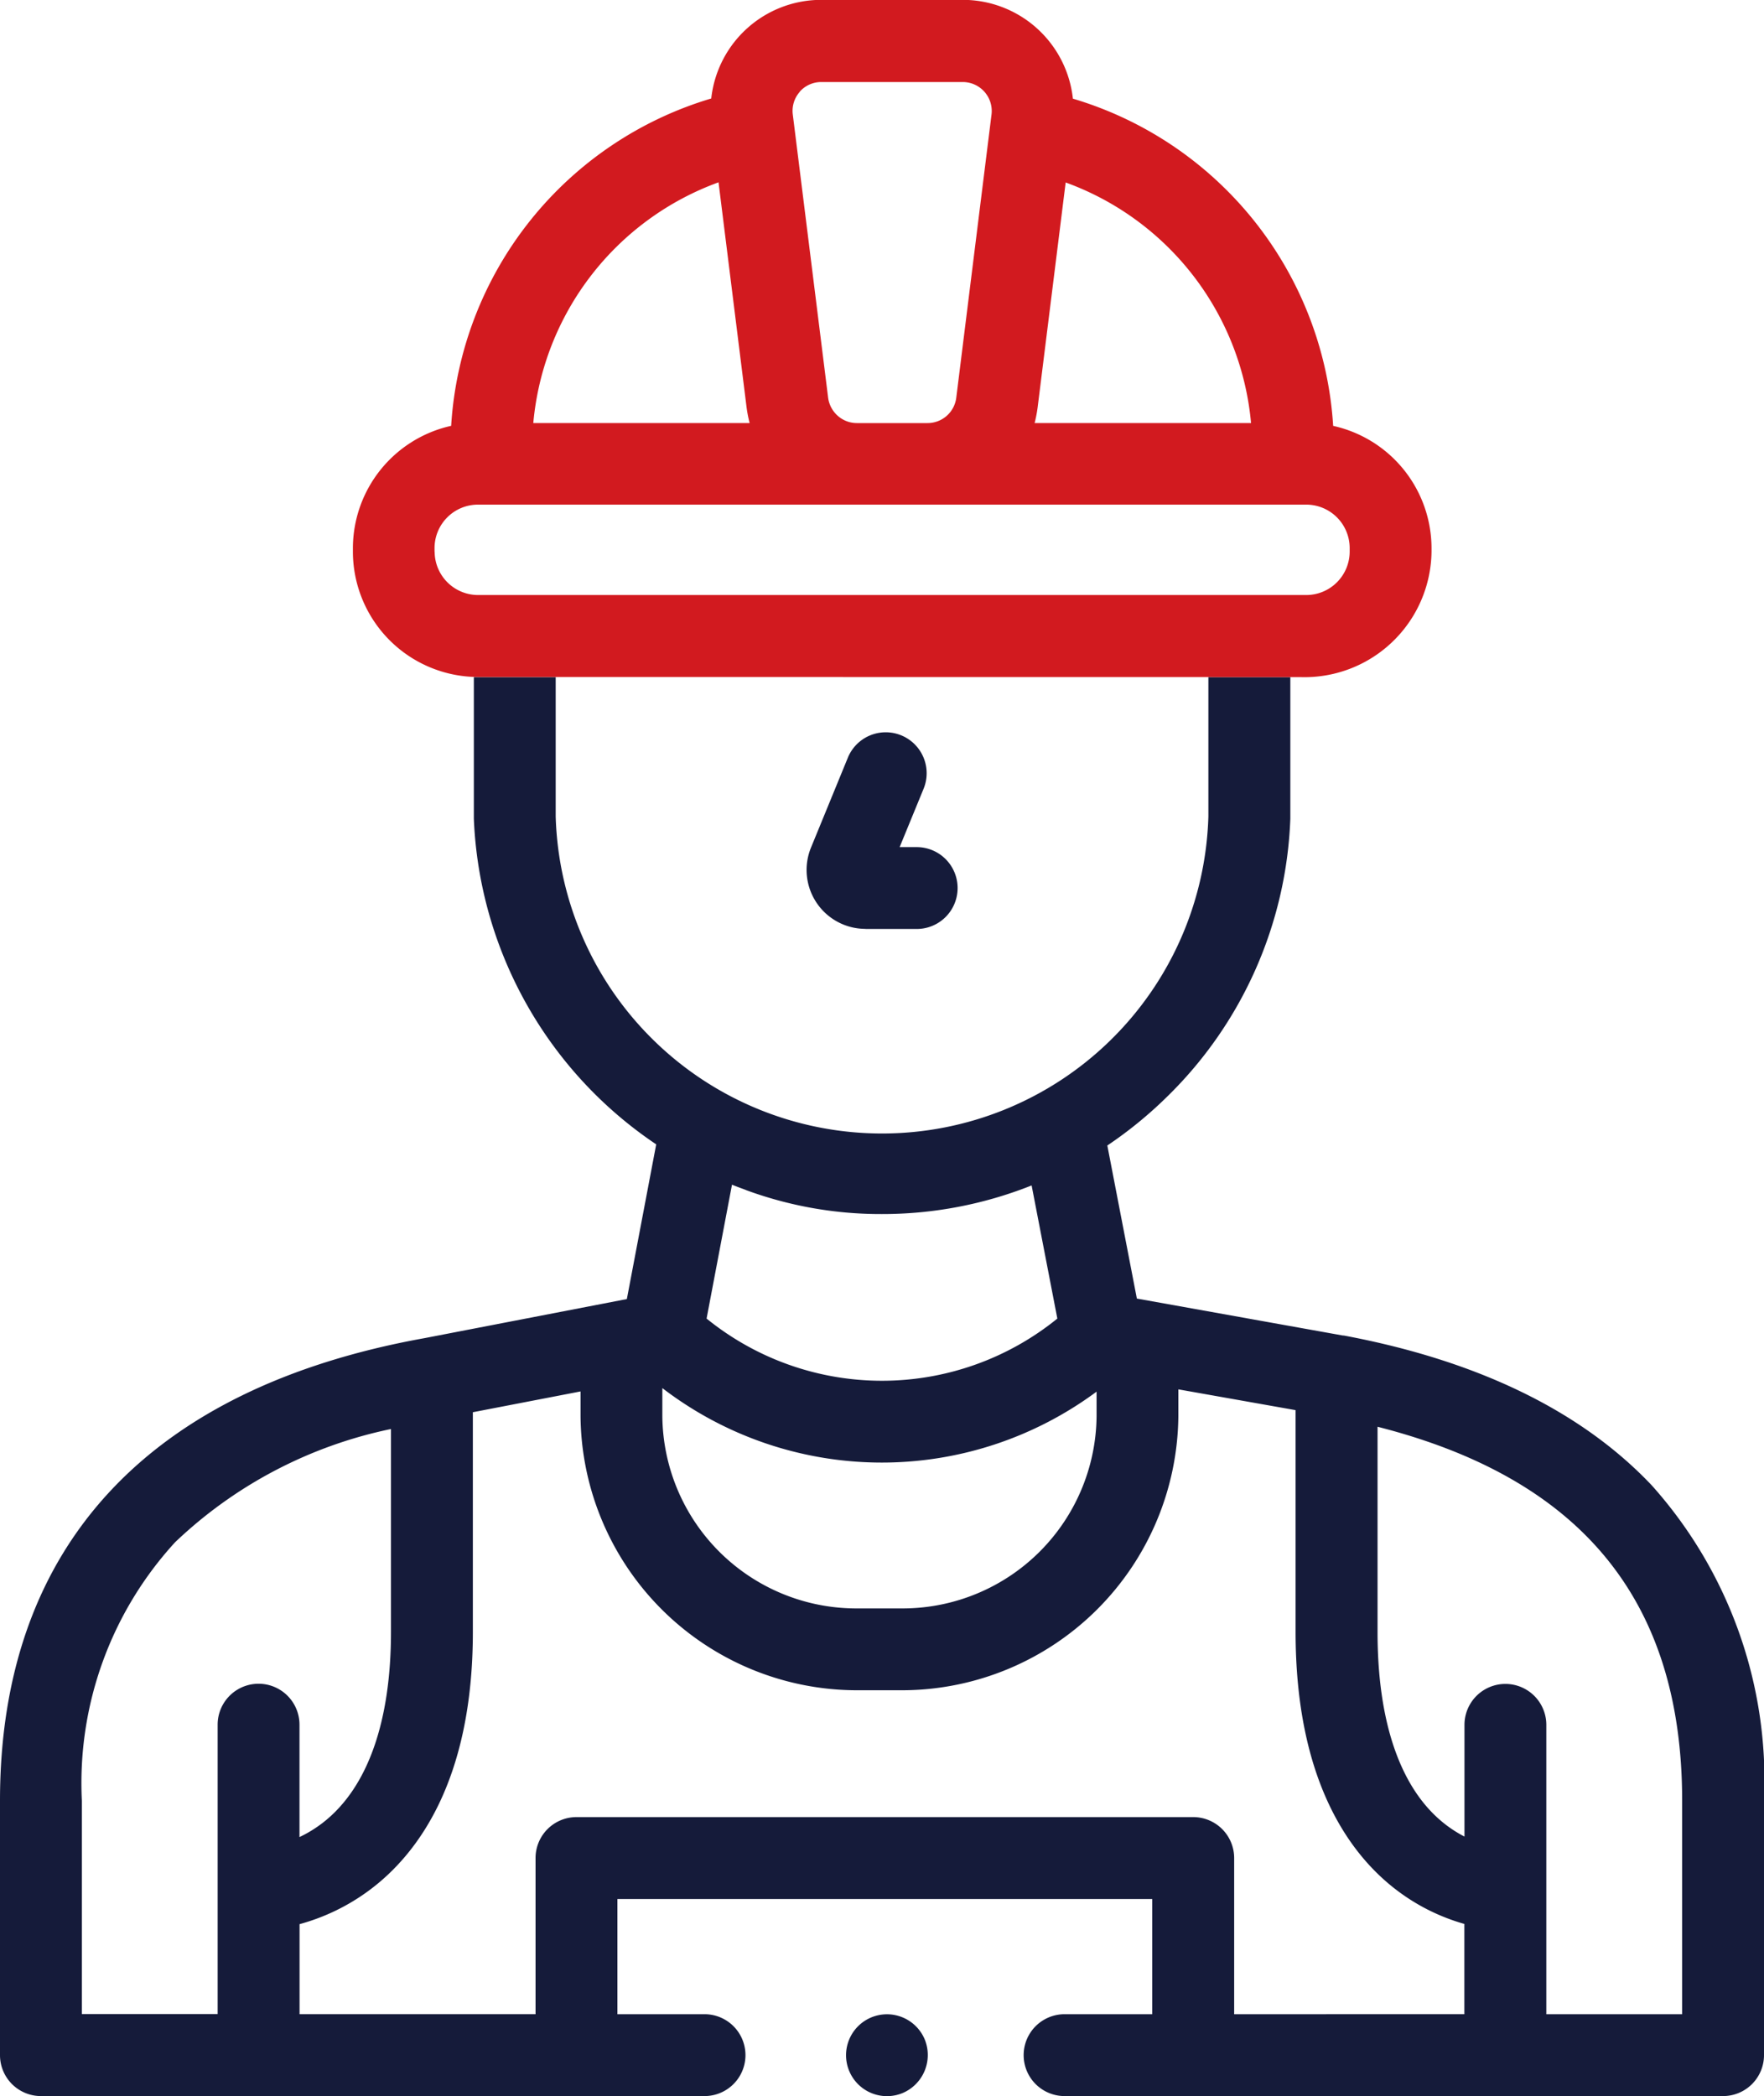
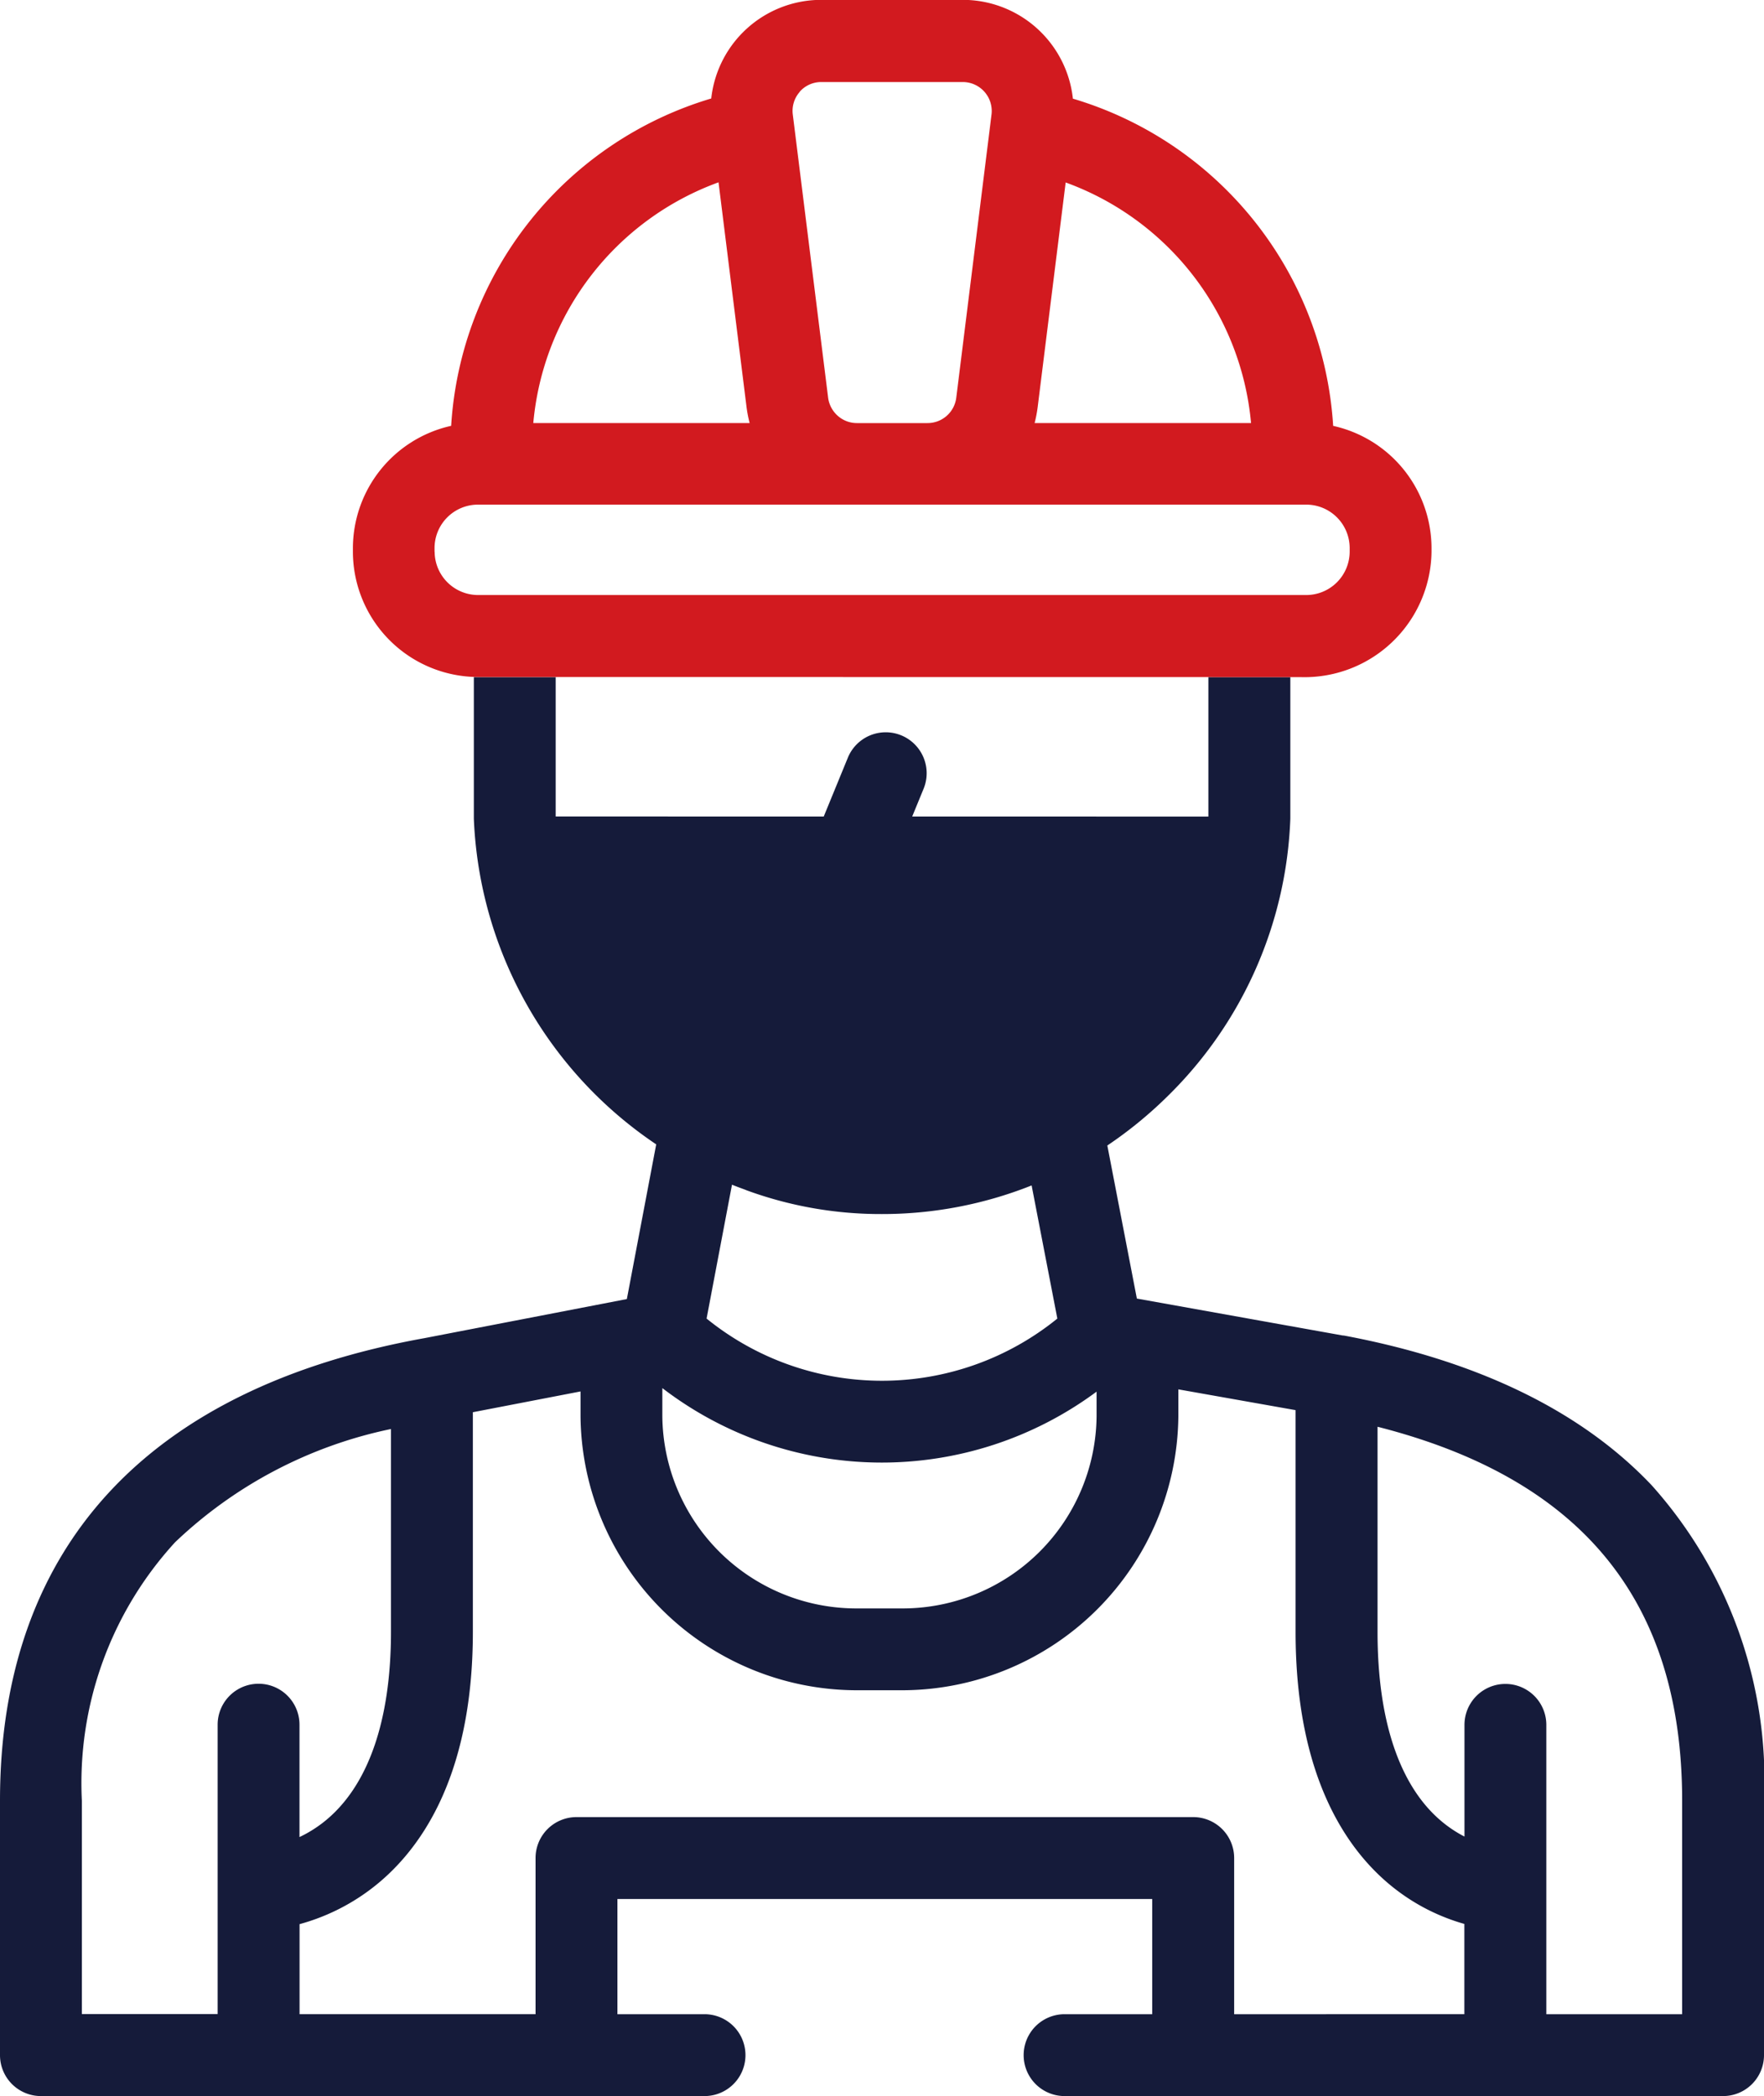
<svg xmlns="http://www.w3.org/2000/svg" width="50" height="59.402" viewBox="0 0 50 59.402">
  <g id="Group_11535" data-name="Group 11535" transform="translate(6007 16037.052)">
    <path id="Path_30601" data-name="Path 30601" d="M39.528,36.626h1.455a1.16,1.16,0,0,0,0-2.32H40.5l.679-1.654a1.16,1.16,0,1,0-2.147-.88l-1.046,2.551a1.67,1.67,0,0,0,1.545,2.3Z" transform="translate(-6022 -16047.351)" fill="#151b3a" />
-     <path id="Path_30602" data-name="Path 30602" d="M61.817,52.392c-1.988-2.1-4.922-3.532-8.729-4.245h0l-.025,0L47.224,47.1l-.837-4.338a11.754,11.754,0,0,0,1.687-1.376,11.606,11.606,0,0,0,3.5-7.885c0-.014,0-.028,0-.042V29.488H28.431v3.974c0,.014,0,.028,0,.042A11.689,11.689,0,0,0,33.6,42.73l-.832,4.384L27.03,48.222C19.16,49.639,15,54.17,15,61.329v7.212a1.16,1.16,0,0,0,1.16,1.16H34.97a1.16,1.16,0,1,0,0-2.32H32.5V64.116h15.16v3.265H45.175a1.16,1.16,0,0,0,0,2.32H63.84A1.16,1.16,0,0,0,65,68.541V61.329a12.533,12.533,0,0,0-3.183-8.937ZM33.775,49.638a10.223,10.223,0,0,0,12.307.1v.7a5.5,5.5,0,0,1-5.443,5.443H39.217a5.5,5.5,0,0,1-5.443-5.443v-.8Zm-3.024-16.2V29.488h18.5V33.44a9.254,9.254,0,0,1-18.5,0Zm5.392,10.587a11.055,11.055,0,0,0,3.857.68,11.442,11.442,0,0,0,4.241-.811l.729,3.773a7.892,7.892,0,0,1-9.942,0l.72-3.794c.13.054.263.1.4.152ZM17.32,61.329a10.1,10.1,0,0,1,2.642-7.322,12.556,12.556,0,0,1,6.12-3.21v5.748c0,2.536-.657,4.4-1.9,5.385a3.606,3.606,0,0,1-.693.431V59.176a1.16,1.16,0,0,0-2.32,0v8.2H17.32Zm31.5.466H31.34a1.16,1.16,0,0,0-1.16,1.16v4.425H23.491V64.829a5.932,5.932,0,0,0,1.989-.97c1.333-.994,2.923-3.069,2.923-7.315V50.321l3.052-.589v.71A7.841,7.841,0,0,0,39.218,58.2h1.421A7.841,7.841,0,0,0,48.4,50.442v-.769l3.323.589v6.283c0,4.238,1.549,6.312,2.847,7.306a5.759,5.759,0,0,0,1.937.972v2.558H49.982V62.955a1.161,1.161,0,0,0-1.16-1.16ZM62.68,67.381H58.83v-8.2a1.16,1.16,0,0,0-2.32,0v3.166a3.516,3.516,0,0,1-.619-.407c-1.207-.988-1.845-2.852-1.845-5.39V50.733c5.805,1.477,8.634,4.953,8.634,10.6Z" transform="translate(-6022 -16047.351)" fill="#151b3a" />
+     <path id="Path_30602" data-name="Path 30602" d="M61.817,52.392c-1.988-2.1-4.922-3.532-8.729-4.245h0l-.025,0L47.224,47.1l-.837-4.338a11.754,11.754,0,0,0,1.687-1.376,11.606,11.606,0,0,0,3.5-7.885c0-.014,0-.028,0-.042V29.488H28.431v3.974c0,.014,0,.028,0,.042A11.689,11.689,0,0,0,33.6,42.73l-.832,4.384L27.03,48.222C19.16,49.639,15,54.17,15,61.329v7.212a1.16,1.16,0,0,0,1.16,1.16H34.97a1.16,1.16,0,1,0,0-2.32H32.5V64.116h15.16v3.265H45.175a1.16,1.16,0,0,0,0,2.32H63.84A1.16,1.16,0,0,0,65,68.541V61.329a12.533,12.533,0,0,0-3.183-8.937ZM33.775,49.638a10.223,10.223,0,0,0,12.307.1v.7a5.5,5.5,0,0,1-5.443,5.443H39.217a5.5,5.5,0,0,1-5.443-5.443v-.8Zm-3.024-16.2V29.488h18.5V33.44Zm5.392,10.587a11.055,11.055,0,0,0,3.857.68,11.442,11.442,0,0,0,4.241-.811l.729,3.773a7.892,7.892,0,0,1-9.942,0l.72-3.794c.13.054.263.1.4.152ZM17.32,61.329a10.1,10.1,0,0,1,2.642-7.322,12.556,12.556,0,0,1,6.12-3.21v5.748c0,2.536-.657,4.4-1.9,5.385a3.606,3.606,0,0,1-.693.431V59.176a1.16,1.16,0,0,0-2.32,0v8.2H17.32Zm31.5.466H31.34a1.16,1.16,0,0,0-1.16,1.16v4.425H23.491V64.829a5.932,5.932,0,0,0,1.989-.97c1.333-.994,2.923-3.069,2.923-7.315V50.321l3.052-.589v.71A7.841,7.841,0,0,0,39.218,58.2h1.421A7.841,7.841,0,0,0,48.4,50.442v-.769l3.323.589v6.283c0,4.238,1.549,6.312,2.847,7.306a5.759,5.759,0,0,0,1.937.972v2.558H49.982V62.955a1.161,1.161,0,0,0-1.16-1.16ZM62.68,67.381H58.83v-8.2a1.16,1.16,0,0,0-2.32,0v3.166a3.516,3.516,0,0,1-.619-.407c-1.207-.988-1.845-2.852-1.845-5.39V50.733c5.805,1.477,8.634,4.953,8.634,10.6Z" transform="translate(-6022 -16047.351)" fill="#151b3a" />
    <path id="Path_30604" data-name="Path 30604" d="M51.569,29.488a3.6,3.6,0,0,0,3.719-3.551v-.1A3.556,3.556,0,0,0,52.5,22.368a10.344,10.344,0,0,0-7.377-9.273,3.139,3.139,0,0,0-3.121-2.8h-4.01a3.136,3.136,0,0,0-3.12,2.795A10.344,10.344,0,0,0,27.5,22.367a3.557,3.557,0,0,0-2.785,3.467v.1a3.555,3.555,0,0,0,3.551,3.551Zm-1.4-7.2H44.038a3.725,3.725,0,0,0,.086-.448l.794-6.37A8.025,8.025,0,0,1,50.172,22.283Zm-12.79-9.389a.812.812,0,0,1,.613-.275h4.01a.821.821,0,0,1,.816.906l-1,8.033a.82.82,0,0,1-.816.726H39a.815.815,0,0,1-.463-.144.83.83,0,0,1-.354-.591l-1-8.013a.812.812,0,0,1,.2-.641Zm-2.3,2.571.793,6.361a3.7,3.7,0,0,0,.088.457H29.828A8.026,8.026,0,0,1,35.082,15.465Zm-8.05,10.472v-.1A1.232,1.232,0,0,1,28.263,24.6H51.737a1.232,1.232,0,0,1,1.231,1.231v.1a1.232,1.232,0,0,1-1.231,1.231H28.263a1.232,1.232,0,0,1-1.231-1.231Z" transform="translate(-6021.712 -16047.351)" fill="#d21a1f" />
-     <path id="Path_30603" data-name="Path 30603" d="M41.213,68.1a1.16,1.16,0,1,0-.628,1.515,1.171,1.171,0,0,0,.628-1.515Z" transform="translate(-6022 -16047.351)" fill="#151b3a" />
  </g>
</svg>